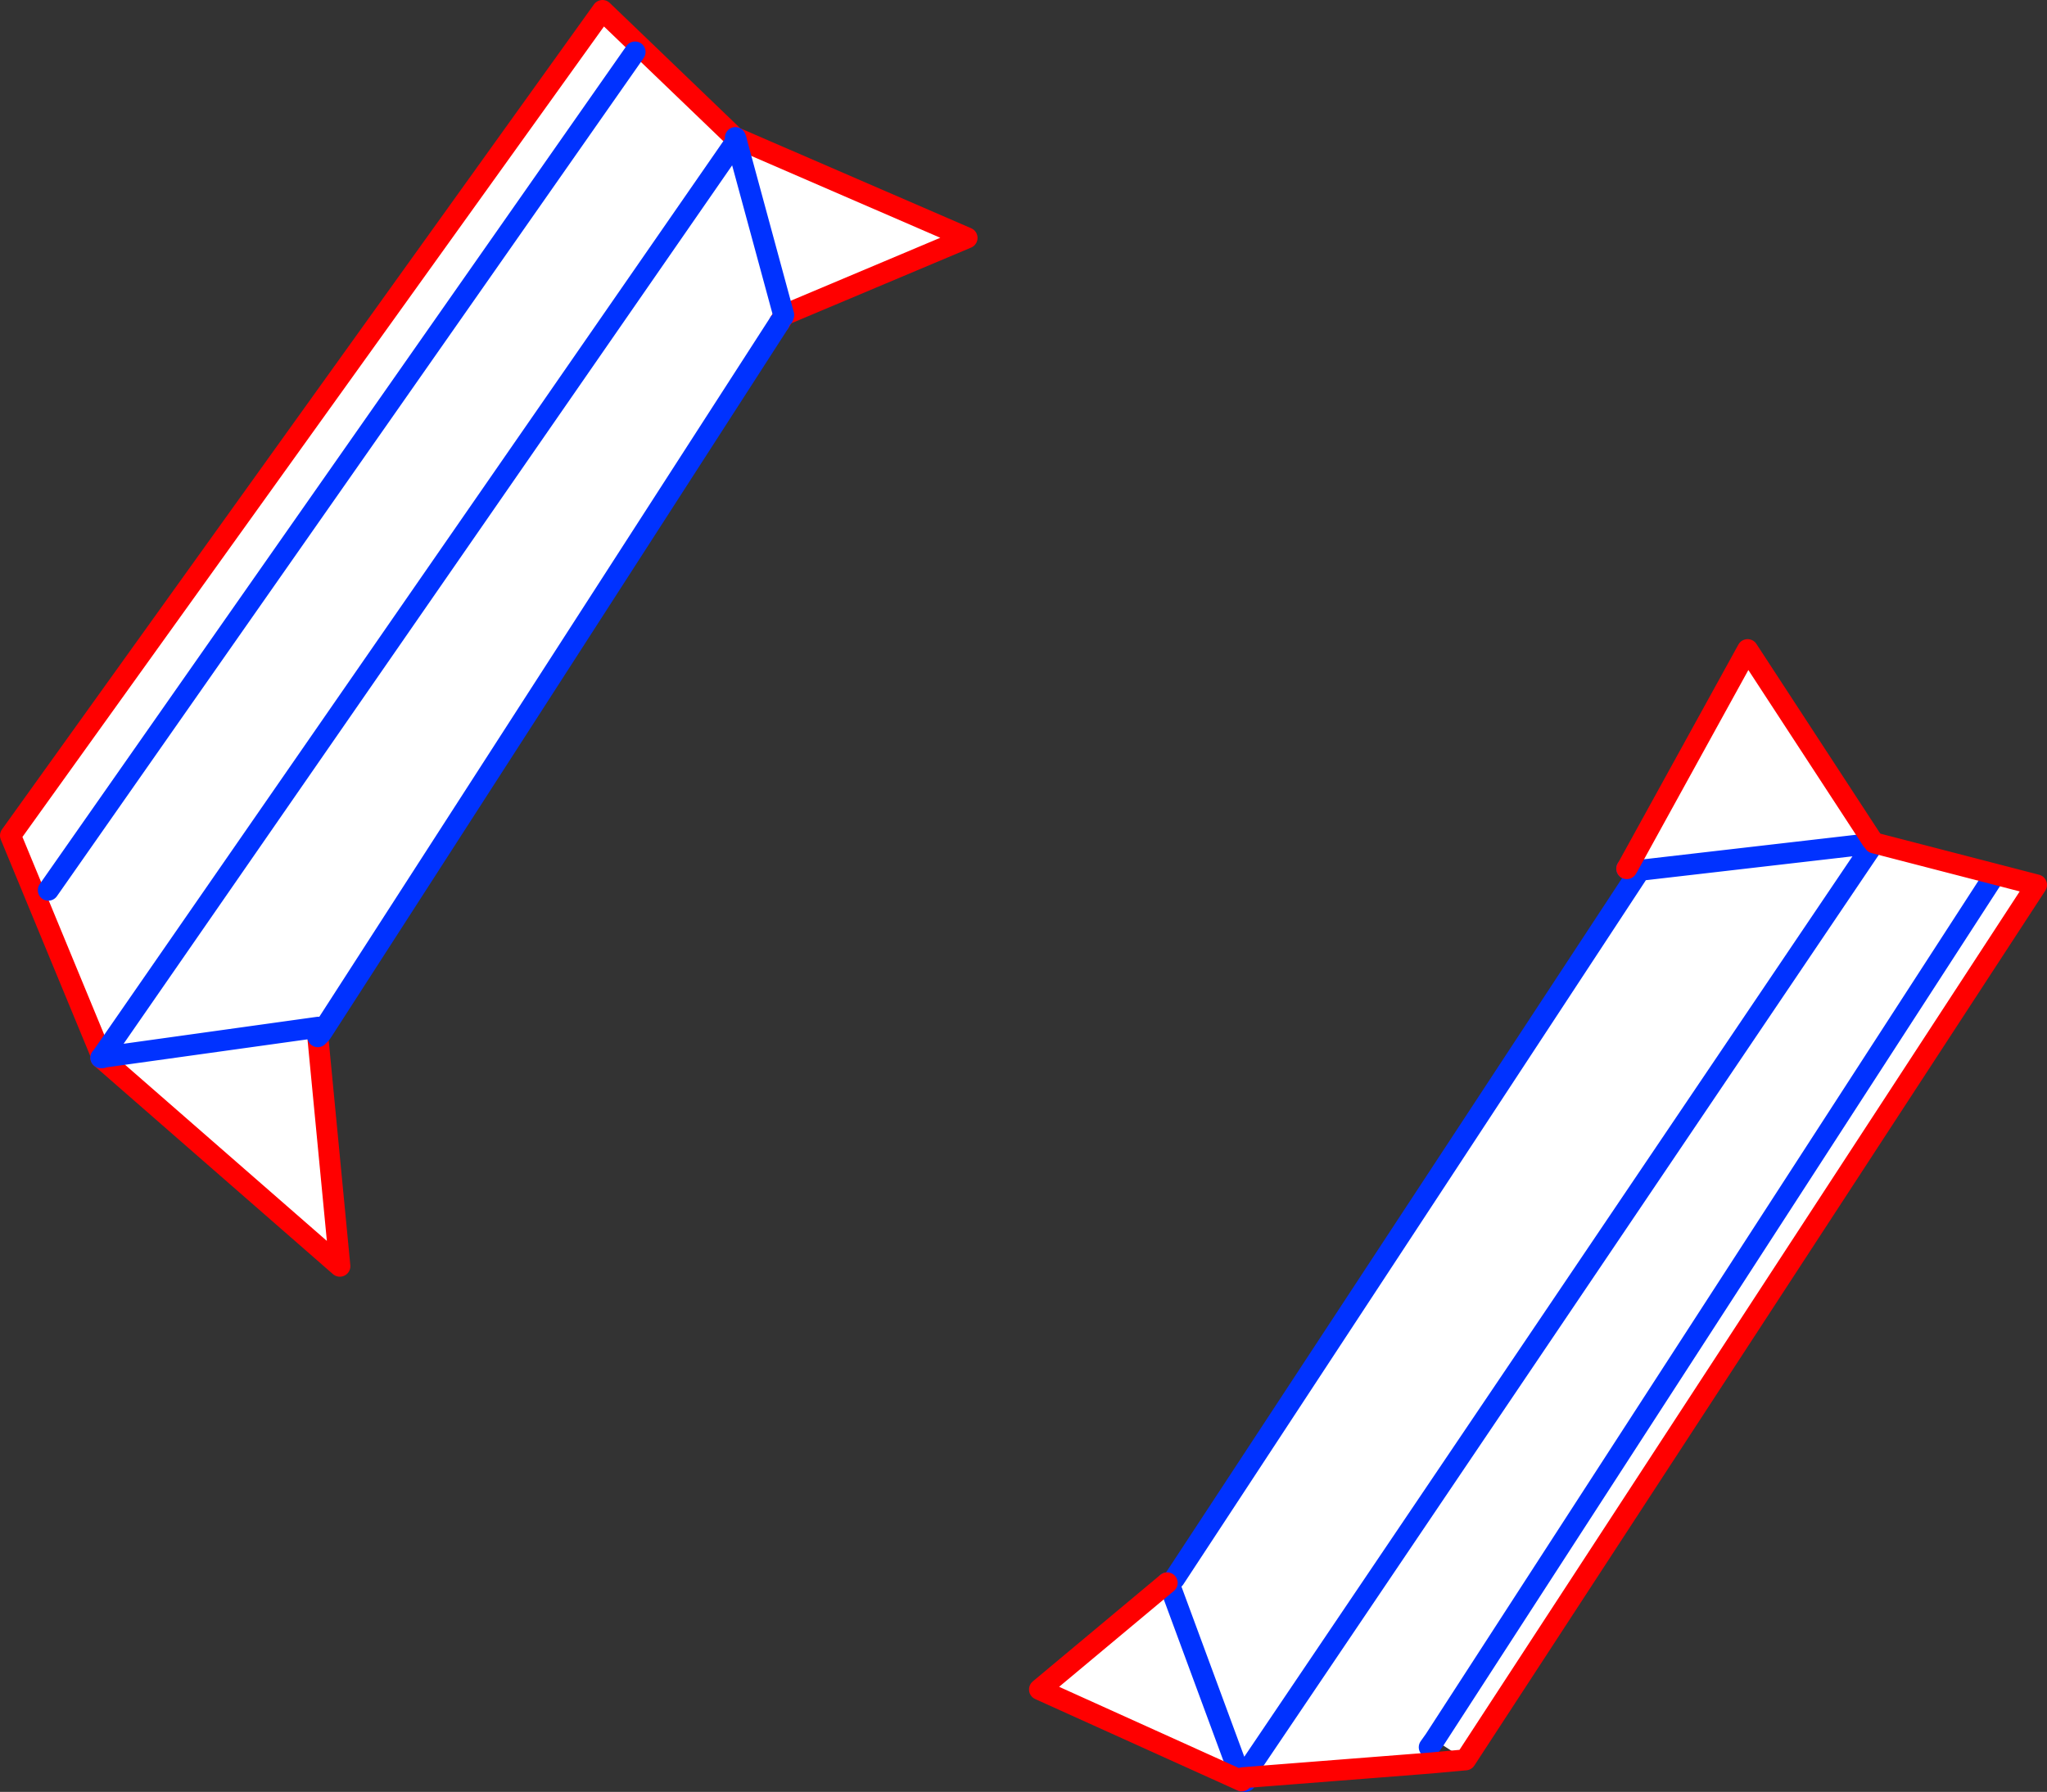
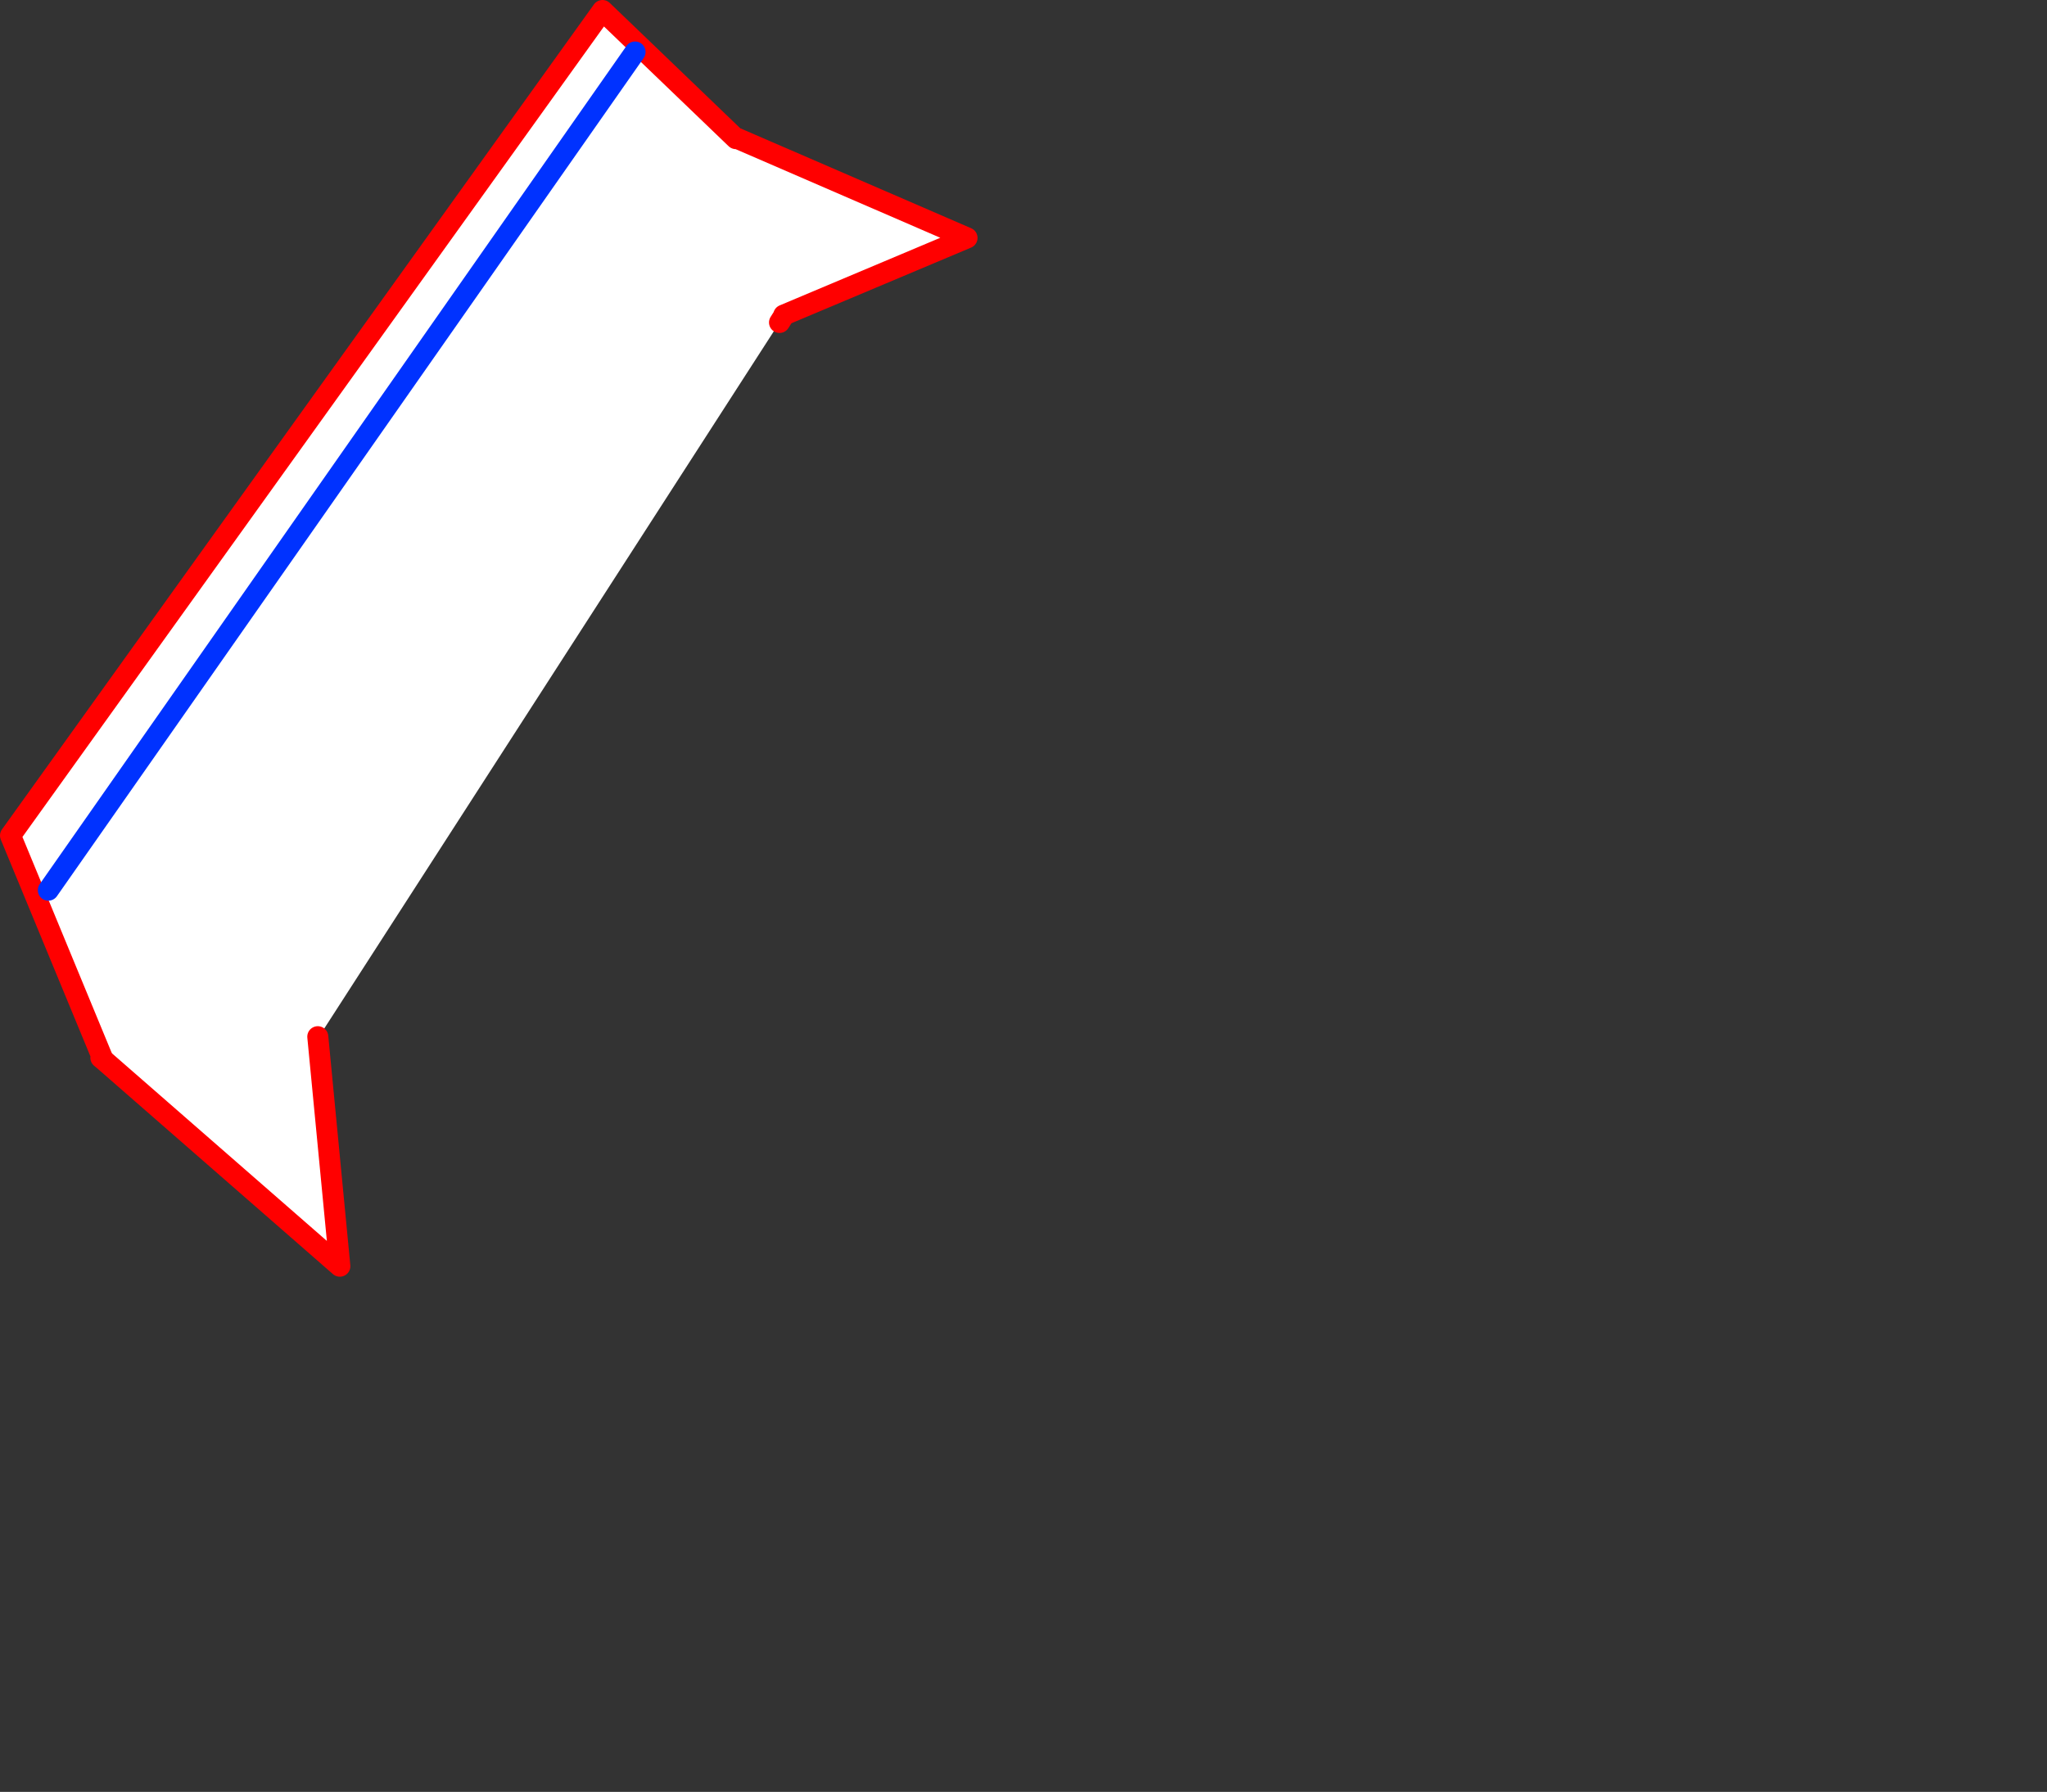
<svg xmlns="http://www.w3.org/2000/svg" height="170.6px" width="194.85px">
  <rect width="100%" height="100%" fill="#333333" stroke="none" />
  <g transform="matrix(1.0, 0.0, 0.0, 1.0, -253.55, -198.3)">
    <path d="M328.15 228.3 L328.1 228.45 327.75 229.0 284.3 296.4 283.85 296.1 263.4 298.95 283.85 296.1 284.3 296.4 284.1 296.7 283.8 297.0 285.9 318.85 263.45 299.25 263.4 298.95 263.3 299.0 263.25 298.9 323.3 212.2 263.25 298.9 254.55 277.85 310.9 199.3 323.6 211.5 323.55 211.4 345.6 220.95 328.15 228.3 323.75 212.1 328.15 228.3 M323.3 212.2 L323.75 212.1 323.6 211.5 323.3 212.2 M258.15 283.05 L314.0 203.25 258.15 283.05" fill="#ffffff" fill-rule="evenodd" stroke="none" />
    <path d="M328.15 228.3 L328.1 228.45 327.75 229.0 M323.55 211.4 L345.6 220.95 328.15 228.3 M263.25 298.9 L263.3 299.0 263.45 299.25 263.15 299.0 M263.25 298.9 L254.55 277.85 310.9 199.3 323.6 211.5 M283.8 297.0 L285.9 318.85 263.45 299.25" fill="none" stroke="#ff0000" stroke-linecap="round" stroke-linejoin="round" stroke-width="2.0" />
-     <path d="M328.1 228.45 L328.15 228.3 323.75 212.1 323.6 211.5 323.55 211.4 M323.3 212.2 L263.25 298.9 263.15 299.0 263.3 299.0 263.4 298.95 283.85 296.1 284.3 296.4 327.75 229.0 M284.3 296.4 L284.1 296.7 283.8 297.0" fill="none" stroke="#0032ff" stroke-linecap="round" stroke-linejoin="round" stroke-width="2.0" />
    <path d="M314.0 203.25 L258.15 283.05" fill="none" stroke="#0032ff" stroke-linecap="round" stroke-linejoin="round" stroke-width="2.0" />
-     <path d="M409.3 281.2 L408.55 280.75 419.9 260.15 431.75 278.3 431.8 278.6 409.3 281.2 431.8 278.6 431.95 278.55 447.4 282.55 393.05 365.85 390.1 363.95 389.6 364.65 389.75 366.15 371.85 367.55 371.7 367.65 364.85 349.1 371.7 367.65 371.75 367.85 352.5 359.15 364.65 349.0 364.85 349.1 365.35 348.6 409.35 281.6 409.3 281.2 M431.95 278.55 L371.85 367.55 431.95 278.55 M390.1 363.95 L443.1 282.1 390.1 363.95" fill="#ffffff" fill-rule="evenodd" stroke="none" />
-     <path d="M408.4 281.0 L408.8 281.25 409.3 281.2 431.8 278.6 431.95 278.55 431.75 278.3 M409.35 281.6 L365.35 348.6 M364.85 349.1 L371.7 367.65 371.75 367.85 372.1 367.9 371.85 367.55 431.95 278.55 M408.8 281.25 L409.35 281.6 M364.65 349.0 L364.85 349.1 M390.1 363.95 L389.6 364.65 M443.1 282.1 L390.1 363.95" fill="none" stroke="#0032ff" stroke-linecap="round" stroke-linejoin="round" stroke-width="2.0" />
-     <path d="M408.55 280.75 L408.4 281.0 M431.75 278.3 L419.9 260.15 408.55 280.75 M393.05 365.85 L447.4 282.55 431.95 278.55 M393.05 365.85 L389.75 366.15 371.85 367.55 371.75 367.85 352.5 359.15 364.65 349.0" fill="none" stroke="#ff0000" stroke-linecap="round" stroke-linejoin="round" stroke-width="2.0" />
  </g>
</svg>